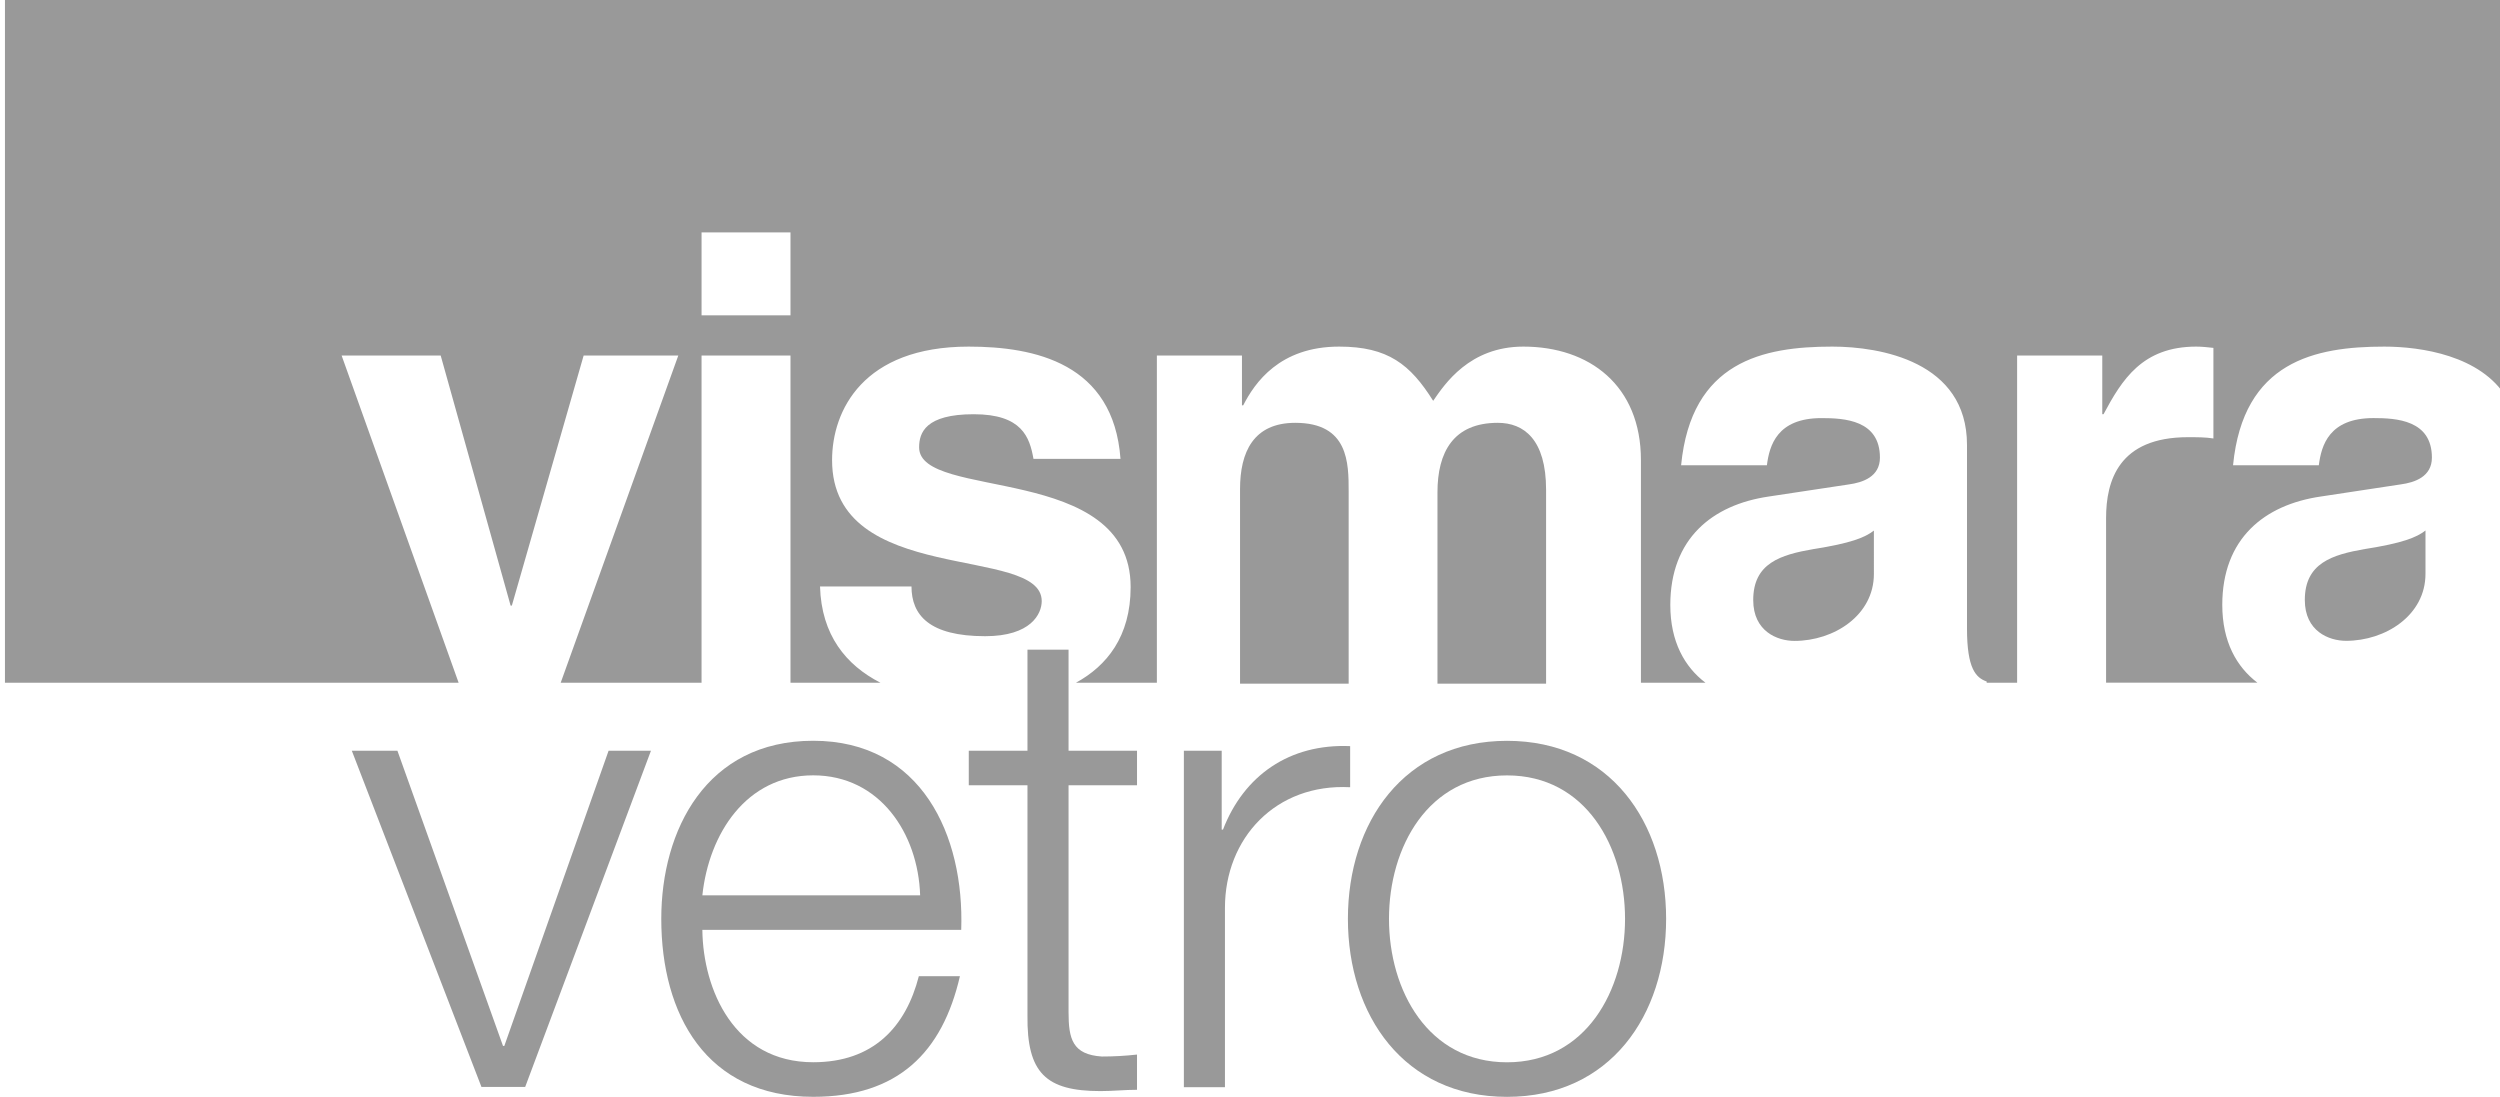
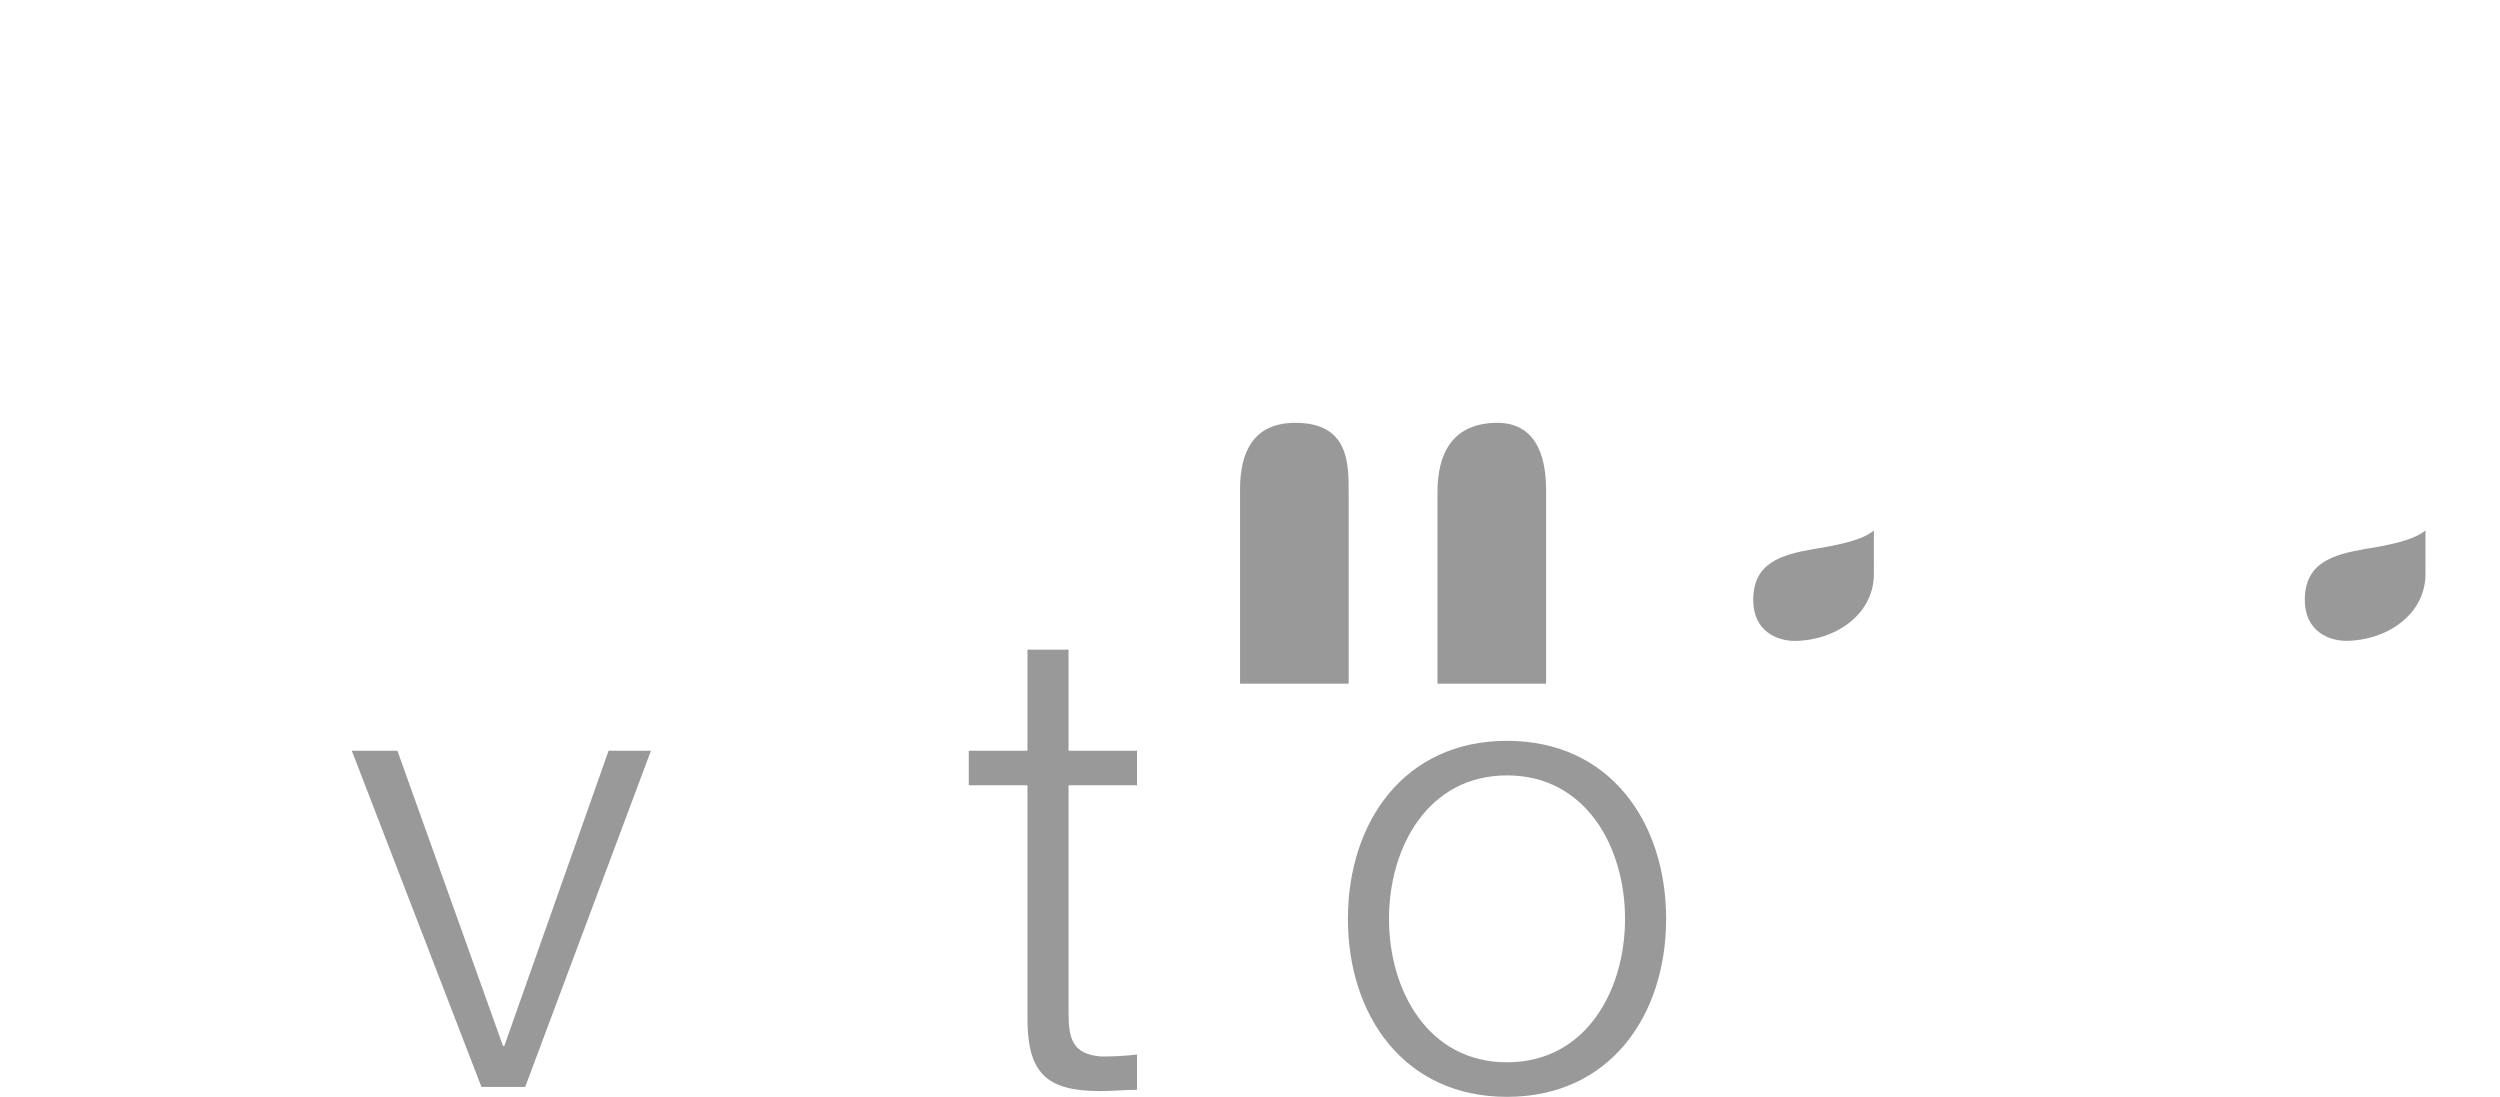
<svg xmlns="http://www.w3.org/2000/svg" width="40.129mm" height="17.604mm" viewBox="0 0 40.129 17.604" version="1.1" id="svg1" xml:space="preserve">
  <defs id="defs1">
    <clipPath clipPathUnits="userSpaceOnUse" id="clipPath4">
-       <path d="M 0,0 H 595.275 V 841.89 H 0 Z" transform="translate(-388.797,-45.149)" id="path4" />
-     </clipPath>
+       </clipPath>
    <clipPath clipPathUnits="userSpaceOnUse" id="clipPath6">
      <path d="M 0,0 H 595.275 V 841.89 H 0 Z" transform="translate(-405.46,-53.303)" id="path6" />
    </clipPath>
    <clipPath clipPathUnits="userSpaceOnUse" id="clipPath8">
      <path d="M 0,0 H 595.275 V 841.89 H 0 Z" transform="translate(-410.708,-53.303)" id="path8" />
    </clipPath>
    <clipPath clipPathUnits="userSpaceOnUse" id="clipPath10">
      <path d="M 0,0 H 595.275 V 841.89 H 0 Z" transform="translate(-432.648,-45.653)" id="path10" />
    </clipPath>
    <clipPath clipPathUnits="userSpaceOnUse" id="clipPath12">
      <path d="M 0,0 H 595.275 V 841.89 H 0 Z" transform="translate(-424.99,-68.221)" id="path12" />
    </clipPath>
    <clipPath clipPathUnits="userSpaceOnUse" id="clipPath14">
      <path d="M 0,0 H 595.275 V 841.89 H 0 Z" transform="translate(-415.775,-68.221)" id="path14" />
    </clipPath>
    <clipPath clipPathUnits="userSpaceOnUse" id="clipPath16">
      <path d="M 0,0 H 595.275 V 841.89 H 0 Z" id="path16" />
    </clipPath>
    <clipPath clipPathUnits="userSpaceOnUse" id="clipPath18">
      <path d="M 0,0 H 595.275 V 841.89 H 0 Z" transform="translate(-436.611,-60.158)" id="path18" />
    </clipPath>
    <clipPath clipPathUnits="userSpaceOnUse" id="clipPath20">
      <path d="M 0,0 H 595.275 V 841.89 H 0 Z" transform="translate(-461.71,-60.159)" id="path20" />
    </clipPath>
  </defs>
  <path id="path2" d="m 5.647,12.05 h 0.732 l 1.695,4.739 h 0.021 l 1.674,-4.739 h 0.68 l -2.019,5.397 H 7.728 Z" style="fill:#999999;fill-opacity:1;fill-rule:nonzero;stroke:none;stroke-width:0.353" />
  <path id="path3-7" d="m 0,0 c 0.03,-2.728 1.453,-6.019 5.041,-6.019 2.728,0 4.21,1.601 4.803,3.914 h 1.868 c -0.8,-3.47 -2.817,-5.486 -6.671,-5.486 -4.863,0 -6.909,3.737 -6.909,8.095 0,4.032 2.046,8.095 6.909,8.095 4.922,0 6.879,-4.3 6.73,-8.599 z M 9.903,1.571 C 9.814,4.388 8.065,7.027 5.041,7.027 1.987,7.027 0.297,4.359 0,1.571 Z" style="fill:#999999;fill-opacity:1;fill-rule:nonzero;stroke:none" transform="matrix(0.353,0,0,-0.353,11.274,14.926)" clip-path="url(#clipPath4)" />
  <path id="path5-1" d="M 0,0 H 3.113 V -1.572 H 0 V -11.89 c 0,-1.216 0.178,-1.927 1.512,-2.016 0.534,0 1.067,0.029 1.601,0.089 v -1.602 c -0.563,0 -1.097,-0.059 -1.66,-0.059 -2.491,0 -3.351,0.83 -3.321,3.439 V -1.572 H -4.537 V 0 h 2.669 V 4.595 H 0 Z" style="fill:#999999;fill-opacity:1;fill-rule:nonzero;stroke:none" transform="matrix(0.353,0,0,-0.353,17.152,12.05)" clip-path="url(#clipPath6)" />
-   <path id="path7-1" d="m 0,0 h 1.72 v -3.588 h 0.059 c 0.949,2.461 3.024,3.914 5.782,3.796 V -1.661 C 4.181,-1.483 1.868,-3.973 1.868,-7.146 V -15.3 H 0 Z" style="fill:#999999;fill-opacity:1;fill-rule:nonzero;stroke:none" transform="matrix(0.353,0,0,-0.353,19.003,12.05)" clip-path="url(#clipPath8)" />
  <path id="path9-5" d="m 0,0 c 0,-4.388 -2.55,-8.094 -7.235,-8.094 -4.685,0 -7.235,3.706 -7.235,8.094 0,4.388 2.55,8.095 7.235,8.095 C -2.55,8.095 0,4.388 0,0 m -12.602,0 c 0,-3.261 1.78,-6.523 5.367,-6.523 3.588,0 5.367,3.262 5.367,6.523 0,3.262 -1.779,6.523 -5.367,6.523 -3.587,0 -5.367,-3.261 -5.367,-6.523" style="fill:#999999;fill-opacity:1;fill-rule:nonzero;stroke:none" transform="matrix(0.353,0,0,-0.353,26.744,14.749)" clip-path="url(#clipPath10)" />
  <path id="path11-2" d="m 0,0 c -2.022,0 -2.743,-1.334 -2.743,-3.161 v -8.7 h 4.939 v 8.816 C 2.196,-0.754 1.185,0 0,0" style="fill:#999999;fill-opacity:1;fill-rule:nonzero;stroke:none" transform="matrix(0.353,0,0,-0.353,24.042,6.787)" clip-path="url(#clipPath12)" />
  <path id="path13-7" d="m 0,0 c -1.905,0 -2.511,-1.334 -2.511,-3.016 v -8.845 h 4.939 v 8.729 C 2.428,-1.828 2.428,0 0,0" style="fill:#999999;fill-opacity:1;fill-rule:nonzero;stroke:none" transform="matrix(0.353,0,0,-0.353,20.791,6.787)" clip-path="url(#clipPath14)" />
-   <path id="path15" d="m 392.56,73.066 h -4.044 v 3.77 h 4.044 z m 65.106,-13.169 c 0,3.017 1.907,4.554 4.478,4.93 l 3.639,0.552 c 0.634,0.086 1.415,0.348 1.415,1.218 0,1.711 -1.619,1.797 -2.658,1.797 -2.021,0 -2.369,-1.246 -2.484,-2.145 h -3.9 c 0.462,4.728 3.728,5.395 6.877,5.395 1.667,0 4.392,-0.403 5.558,-2.321 V 87.46 H 356.84 V 56.361 h 20.629 l -5.32,14.877 h 4.505 l 3.179,-11.37 h 0.057 l 3.264,11.37 h 4.304 l -5.347,-14.877 h 6.405 v 14.877 h 4.044 V 56.361 h 4.089 c -1.562,0.799 -2.684,2.168 -2.746,4.377 h 4.159 c 0,-1.304 0.81,-2.262 3.351,-2.262 2.08,0 2.571,1.015 2.571,1.596 0,2.58 -9.533,0.638 -9.533,6.409 0,2.263 1.416,5.163 6.211,5.163 3.004,0 6.586,-0.754 6.904,-5.105 h -3.957 c -0.174,0.986 -0.521,2.03 -2.715,2.03 -2.196,0 -2.485,-0.841 -2.485,-1.507 0,-2.438 9.618,-0.668 9.618,-6.352 0,-2.259 -1.093,-3.586 -2.484,-4.349 h 3.677 v 14.877 h 3.869 v -2.263 h 0.058 c 0.521,1.016 1.648,2.669 4.361,2.669 2.224,0 3.236,-0.812 4.276,-2.466 0.52,0.755 1.647,2.466 4.101,2.466 3.005,0 5.346,-1.769 5.346,-5.163 v -10.12 h 2.933 c -0.948,0.72 -1.597,1.868 -1.597,3.534 0,3.017 1.907,4.555 4.478,4.932 l 3.639,0.55 c 0.636,0.088 1.415,0.349 1.415,1.219 0,1.71 -1.616,1.797 -2.658,1.797 -2.021,0 -2.367,-1.246 -2.482,-2.145 h -3.901 c 0.461,4.727 3.727,5.396 6.874,5.396 2.167,0 6.126,-0.669 6.126,-4.468 v -8.353 c 0,-1.827 0.404,-2.234 0.895,-2.408 v -0.054 h 1.384 v 14.877 h 3.872 v -2.669 h 0.057 c 0.838,1.567 1.763,3.075 4.217,3.075 0.261,0 0.52,-0.03 0.78,-0.058 v -4.119 c -0.346,0.058 -0.78,0.058 -1.154,0.058 -3.149,0 -3.727,-1.973 -3.727,-3.684 v -7.48 h 6.882 c -0.948,0.72 -1.598,1.868 -1.598,3.536" style="fill:#999999;fill-opacity:1;fill-rule:nonzero;stroke:none" transform="matrix(0.353,0,0,-0.353,-125.885,30.854)" clip-path="url(#clipPath16)" />
  <path id="path17" d="m 0,0 c 0,-1.423 1.097,-1.857 1.877,-1.857 1.793,0 3.61,1.16 3.61,3.045 V 3.16 C 5.084,2.842 4.42,2.581 2.745,2.319 1.241,2.059 0,1.681 0,0" style="fill:#999999;fill-opacity:1;fill-rule:nonzero;stroke:none" transform="matrix(0.353,0,0,-0.353,28.142,9.632)" clip-path="url(#clipPath18)" />
  <path id="path19" d="m 0,0 c 0,-1.422 1.097,-1.856 1.877,-1.856 1.791,0 3.61,1.159 3.61,3.045 V 3.161 C 5.084,2.842 4.418,2.581 2.743,2.32 1.242,2.059 0,1.681 0,0" style="fill:#999999;fill-opacity:1;fill-rule:nonzero;stroke:none" transform="matrix(0.353,0,0,-0.353,36.996,9.631)" clip-path="url(#clipPath20)" />
</svg>